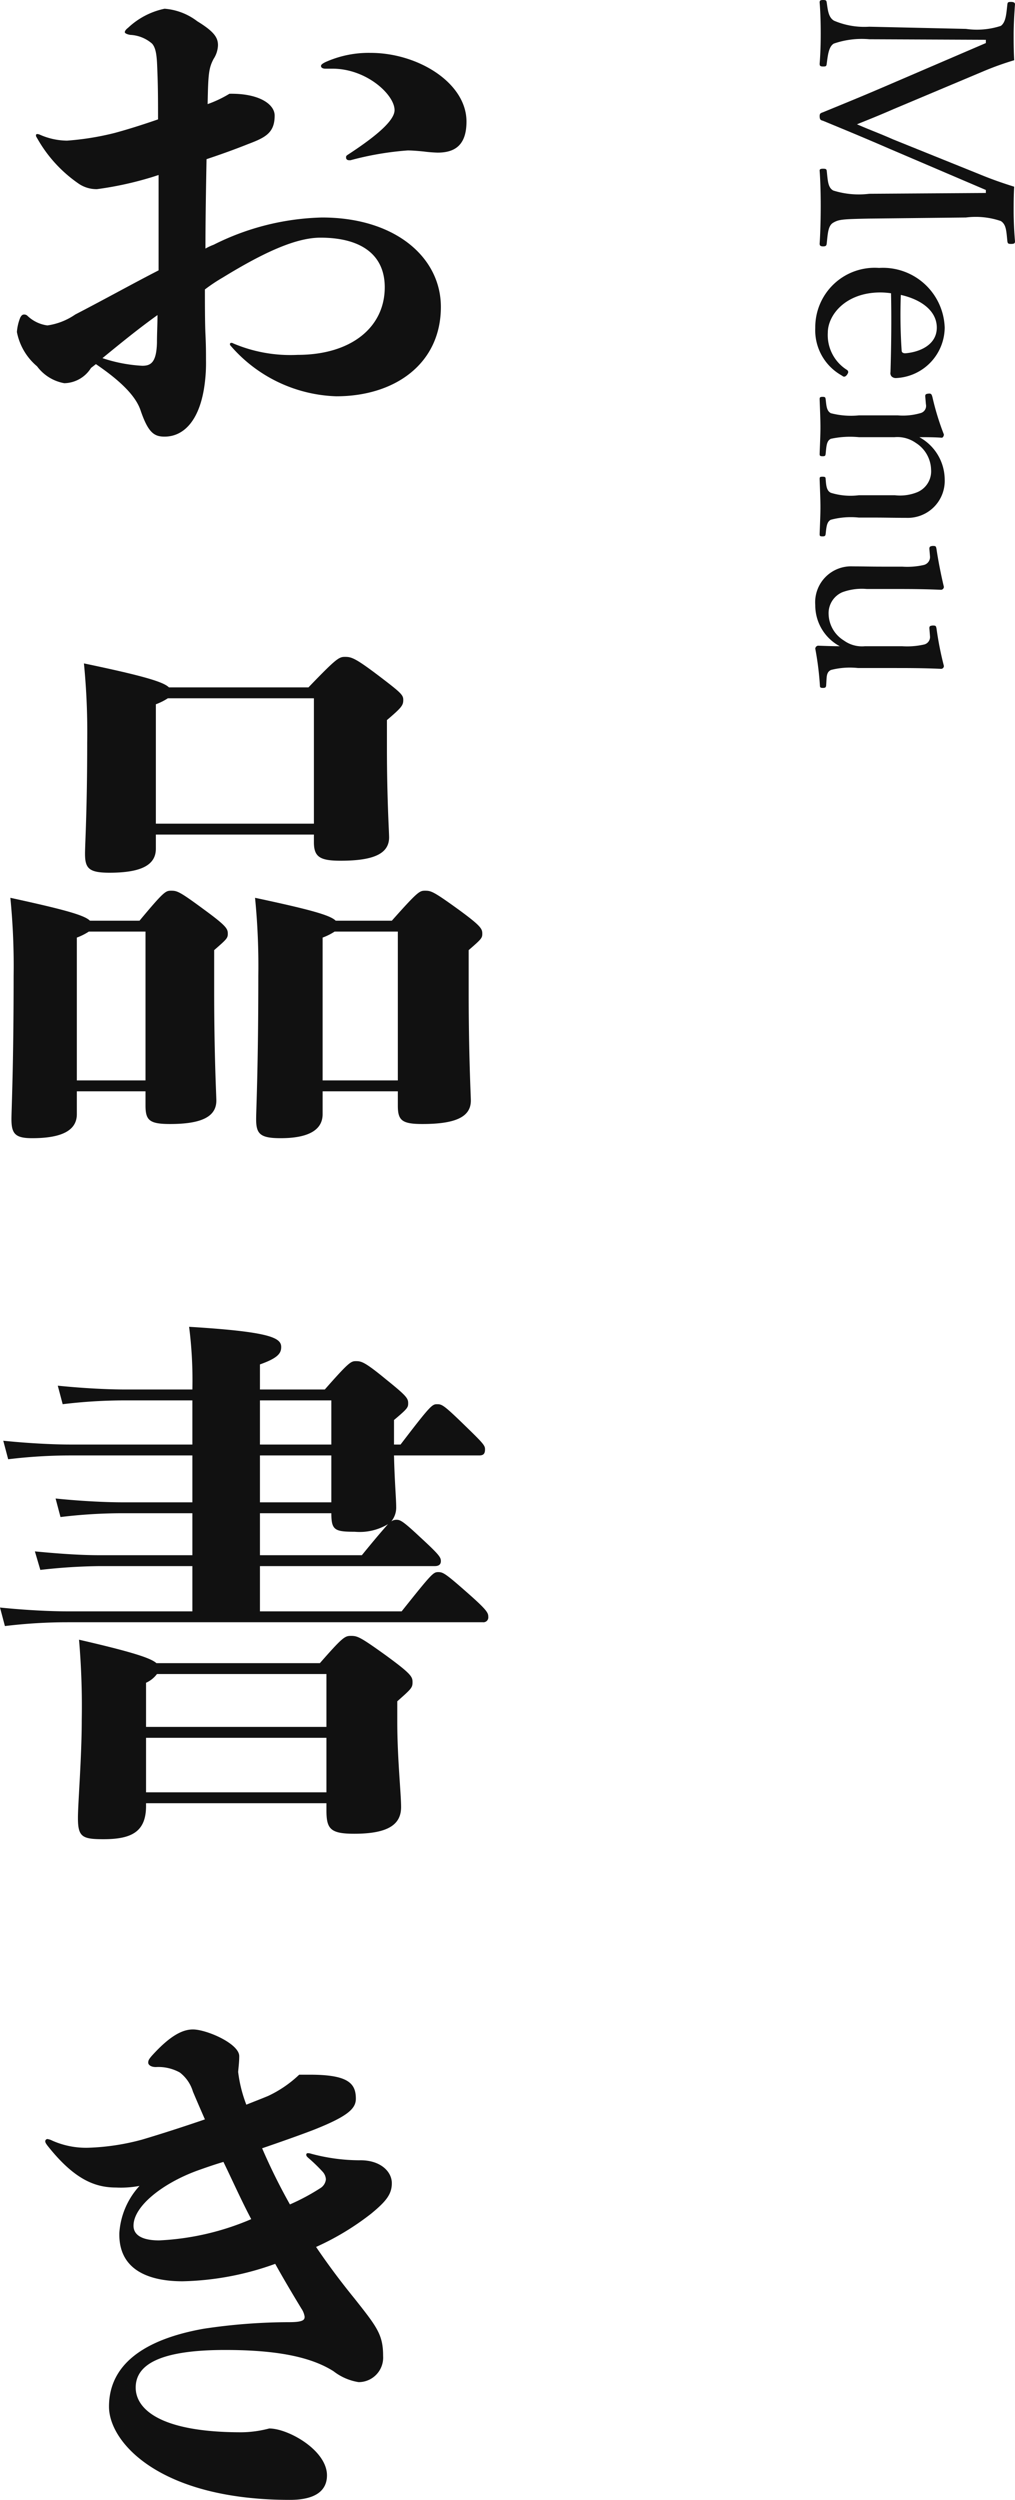
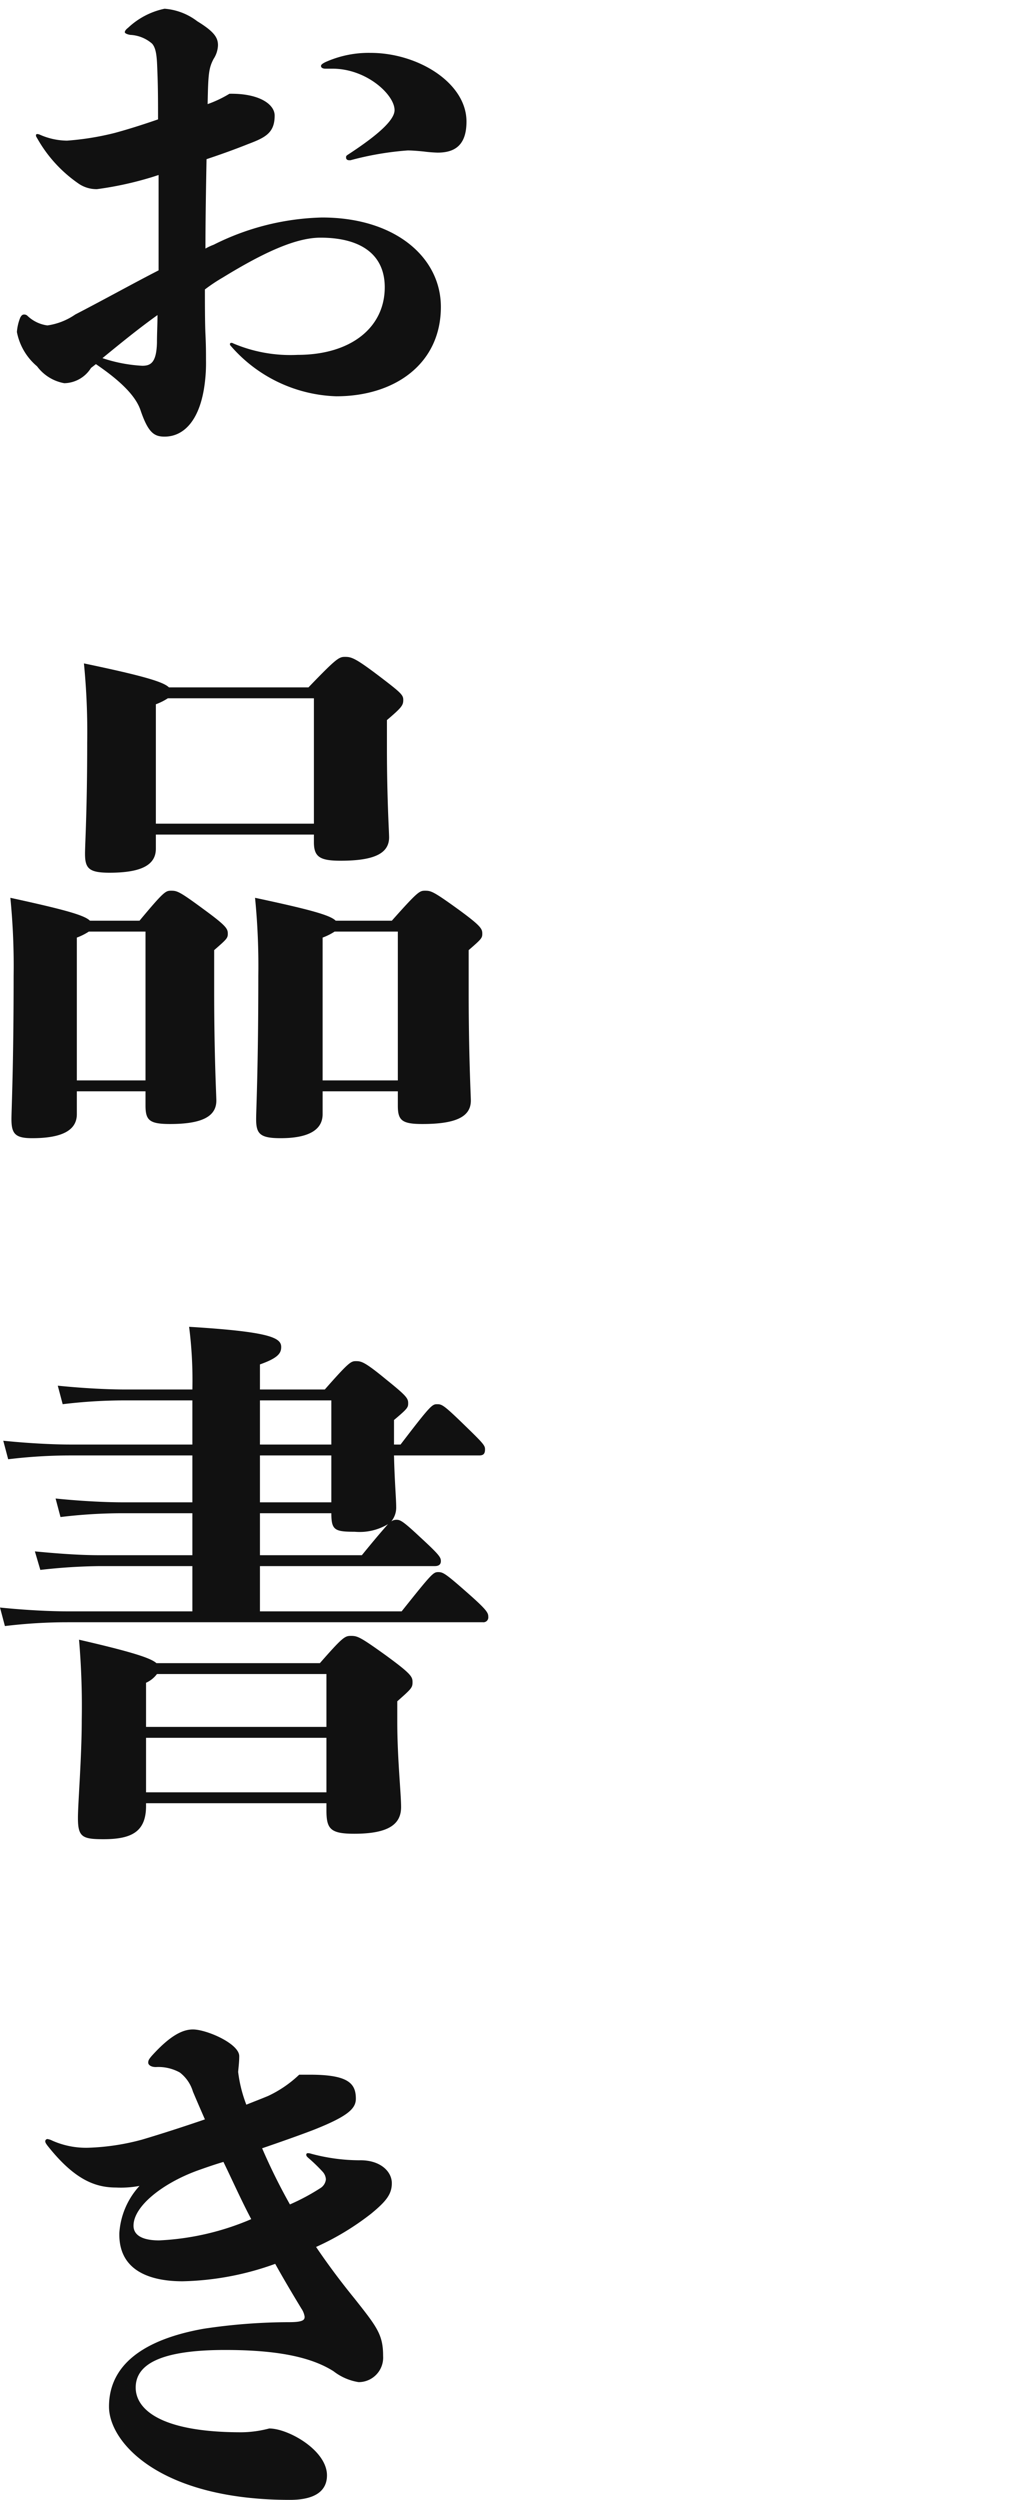
<svg xmlns="http://www.w3.org/2000/svg" width="74.5" height="183.44" viewBox="0 0 74.5 183.44">
  <g id="グループ_27179" data-name="グループ 27179" transform="translate(14360.558 -7875.68)">
    <path id="パス_53427" data-name="パス 53427" d="M9.44-4.6c2,1.36,2.96,2.44,3.28,3.4.56,1.64,1,1.92,1.76,1.92,1.44,0,2.64-1.24,2.96-4a11.82,11.82,0,0,0,.08-1.64c0-.56,0-1-.04-1.88-.04-.84-.04-2.44-.04-3.28a12.61,12.61,0,0,1,1.32-.88c3-1.84,5.36-2.92,7.16-2.92,2.92,0,4.72,1.2,4.72,3.64,0,2.92-2.44,4.96-6.4,4.96a10.718,10.718,0,0,1-4.72-.84.24.24,0,0,0-.16-.04c-.08,0-.12.12-.04.2a10.687,10.687,0,0,0,7.76,3.72c4.32,0,7.68-2.4,7.68-6.56,0-3.64-3.36-6.56-8.72-6.56a18.631,18.631,0,0,0-7.96,2,4.037,4.037,0,0,0-.6.28c0-2.2.04-4.36.08-6.56,1.08-.36,2.08-.72,3.08-1.12,1.28-.48,1.92-.84,1.92-2.08,0-.84-1.16-1.64-3.32-1.6a8.559,8.559,0,0,1-1.6.76c.04-2.2.08-2.64.44-3.32a1.961,1.961,0,0,0,.32-1c0-.56-.28-1-1.52-1.76a4.523,4.523,0,0,0-2.4-.92,5.562,5.562,0,0,0-2.68,1.4c-.16.12-.24.24-.24.32s.16.16.4.2a2.63,2.63,0,0,1,1.6.64c.36.4.36,1.2.4,2.28s.04,2.2.04,3.28c-1.04.36-2.16.72-3.2,1A20.357,20.357,0,0,1,7.32-21a5.025,5.025,0,0,1-2-.44c-.2-.08-.28-.04-.28.04s0,.08.12.28a9.955,9.955,0,0,0,2.96,3.24,2.32,2.32,0,0,0,1.4.44,24.788,24.788,0,0,0,3.76-.8c.28-.08.52-.16.76-.24v7c-1.8.92-3.88,2.08-6.12,3.24a4.788,4.788,0,0,1-2.04.8A2.611,2.611,0,0,1,4.4-8.16a.338.338,0,0,0-.24-.08c-.12,0-.2.08-.28.24a3.531,3.531,0,0,0-.24,1.04A4.356,4.356,0,0,0,5.12-4.44a3.184,3.184,0,0,0,2,1.24A2.366,2.366,0,0,0,9.08-4.32Zm4.52-3.6c0,.68-.04,1.36-.04,2.04-.04,1.48-.48,1.68-1.08,1.68a11.042,11.042,0,0,1-2.92-.56C11.24-6.12,12.56-7.2,13.96-8.2ZM28.12-19.56a22.334,22.334,0,0,1,4.2-.72c.36,0,.8.04,1.2.08a9.984,9.984,0,0,0,1,.08c1.24,0,2.12-.52,2.12-2.28,0-2.84-3.56-5.04-7.04-5.04a7.74,7.74,0,0,0-3.32.68c-.24.12-.32.2-.32.28,0,.12.12.2.32.2h.52c2.52,0,4.56,1.92,4.56,3.04,0,.64-.92,1.64-3.44,3.28-.12.08-.12.12-.12.2,0,.12.08.2.24.2ZM13.84,29.92h11.6v.56c0,1.08.44,1.36,1.96,1.36,2.44,0,3.56-.52,3.56-1.72,0-.36-.16-2.88-.16-6.56V21.52c1.08-.92,1.2-1.08,1.2-1.48,0-.36-.16-.52-1.68-1.68-1.84-1.4-2.12-1.48-2.6-1.48-.44,0-.64.12-2.68,2.24H14.8c-.4-.4-1.84-.84-6.24-1.76a51.4,51.4,0,0,1,.24,5.8c0,4.96-.16,7.48-.16,8.16,0,1.08.28,1.4,1.8,1.4,2.32,0,3.4-.56,3.4-1.76Zm0-.8V20.36a4.382,4.382,0,0,0,.88-.44H25.44v9.2ZM9,36.24c-.4-.4-1.8-.8-5.84-1.68a50.768,50.768,0,0,1,.24,5.72c0,6.68-.16,9.84-.16,10.52,0,1.08.28,1.4,1.52,1.4,2.16,0,3.28-.56,3.28-1.76V48.76h5.04V49.8c0,1.08.28,1.36,1.8,1.36,2.28,0,3.4-.52,3.4-1.72,0-.36-.16-3.28-.16-8.04v-3c.92-.8,1-.88,1-1.2,0-.36-.08-.56-1.72-1.76-1.84-1.36-2-1.4-2.44-1.4-.4,0-.52.04-2.32,2.2ZM8.04,47.96V37.48a4.382,4.382,0,0,0,.88-.44h4.16V47.96Zm19-11.72c-.4-.4-1.8-.8-5.92-1.68a50.768,50.768,0,0,1,.24,5.72c0,6.68-.16,9.84-.16,10.52,0,1.08.28,1.4,1.8,1.4,1.96,0,3.08-.56,3.08-1.76V48.76H31.6V49.8c0,1.08.28,1.36,1.8,1.36,2.44,0,3.56-.52,3.56-1.72,0-.36-.16-3.28-.16-8.04v-3c.92-.8,1-.88,1-1.2,0-.36-.08-.56-1.72-1.76-1.88-1.36-2.04-1.4-2.48-1.4-.4,0-.52.04-2.44,2.2Zm-.96,11.72V37.48a4.382,4.382,0,0,0,.88-.44H31.6V47.96ZM13.88,90.72c-.4-.36-1.68-.8-5.68-1.72a56.982,56.982,0,0,1,.2,5.88c0,2.76-.28,6.12-.28,7.2,0,1.4.32,1.56,1.88,1.56,2.08,0,3.12-.56,3.12-2.44V101H26.36v.52c0,1.36.28,1.72,2.04,1.72,2.56,0,3.44-.72,3.44-1.96,0-1-.28-3.6-.28-6.24V93.52c1.04-.92,1.12-1,1.12-1.4s-.08-.6-2-2c-1.84-1.32-2.04-1.4-2.52-1.4-.44,0-.6.08-2.28,2Zm-.76,9.48v-4H26.36v4Zm13.24-4.8H13.12V92.16a2.025,2.025,0,0,0,.8-.64H26.36Zm-4.88-8.48V83.6H34.32c.28,0,.44-.12.44-.36,0-.28-.08-.44-1.56-1.8-1.28-1.2-1.44-1.24-1.72-1.24a.645.645,0,0,0-.36.12,1.6,1.6,0,0,0,.36-1.08c0-.56-.12-1.92-.16-3.76h6.24c.28,0,.44-.08.44-.44,0-.28-.08-.4-1.4-1.68-1.64-1.6-1.76-1.64-2.12-1.64s-.48.08-2.68,2.96h-.48v-1.8c1-.84,1.04-.92,1.04-1.24,0-.36-.16-.56-1.6-1.72-1.6-1.32-1.84-1.36-2.24-1.36-.36,0-.52.08-2.28,2.08H21.48V68.8c1.36-.48,1.56-.84,1.56-1.28,0-.68-.84-1.12-6.76-1.48a30.857,30.857,0,0,1,.24,4.6H11.6c-1.2,0-3-.08-4.96-.28L7,71.72a38.119,38.119,0,0,1,4.6-.28h4.92v3.24H7.6c-1.2,0-3-.08-4.96-.28L3,75.76a38.121,38.121,0,0,1,4.6-.28h8.92v3.44H11.44c-1.2,0-3-.08-4.96-.28L6.84,80a38.12,38.12,0,0,1,4.6-.28h5.08V82.8H9.72c-1.24,0-2.68-.08-4.76-.28l.4,1.36a41.459,41.459,0,0,1,4.36-.28h6.8v3.32H7.36c-1.2,0-3-.08-4.96-.28L2.76,88a38.12,38.12,0,0,1,4.6-.28H37.84a.359.359,0,0,0,.4-.4c0-.28-.08-.48-1.44-1.68-1.72-1.52-1.88-1.6-2.24-1.6s-.48.12-2.68,2.88Zm0-7.2h5.24c0,1.24.24,1.36,1.72,1.36a4.042,4.042,0,0,0,2.44-.56c-.32.36-.88,1-1.92,2.28H21.48Zm0-4.24h5.24v3.44H21.48Zm0-4.04h5.24v3.24H21.48Zm2.88,49.48a8.566,8.566,0,0,1-2.28,1.56c-.48.2-1,.4-1.6.64a10.024,10.024,0,0,1-.6-2.4c.04-.48.08-.76.08-1.16,0-.92-2.4-1.96-3.4-1.96-.72,0-1.64.4-3.04,1.96-.2.24-.24.32-.24.48s.2.32.56.32a3.246,3.246,0,0,1,1.76.4,2.765,2.765,0,0,1,.96,1.4c.32.76.6,1.4.88,2.04-1.52.52-3.12,1.04-4.6,1.48a16.959,16.959,0,0,1-3.96.6,6.1,6.1,0,0,1-2.64-.52,1.178,1.178,0,0,0-.36-.12.172.172,0,0,0-.16.16c0,.08.04.16.16.32,1.96,2.48,3.48,3.08,5.04,3.08a7.39,7.39,0,0,0,1.72-.12,5.662,5.662,0,0,0-1.48,3.44c-.08,2.92,2.48,3.56,4.64,3.56a21.154,21.154,0,0,0,6.8-1.28c.6,1.08,1.24,2.16,1.92,3.28a1.447,1.447,0,0,1,.24.6c0,.24-.12.4-1.16.4a42.43,42.43,0,0,0-6.24.48c-3.16.56-6.96,1.96-6.96,5.72,0,2.64,3.76,6.84,13.28,6.84,1.88,0,2.72-.68,2.72-1.8,0-1.84-2.84-3.44-4.24-3.44a8.245,8.245,0,0,1-2.04.28c-6.08,0-7.76-1.76-7.76-3.28,0-1.64,1.68-2.76,6.56-2.76,3.84,0,6.32.52,7.96,1.56a4.035,4.035,0,0,0,1.84.8,1.8,1.8,0,0,0,1.8-1.92c0-1.56-.44-2.12-2.12-4.24-1.04-1.28-1.96-2.52-2.8-3.76a19.569,19.569,0,0,0,4.04-2.44c1.12-.92,1.52-1.44,1.52-2.24,0-.88-.88-1.72-2.4-1.68a13.758,13.758,0,0,1-3.52-.48.7.7,0,0,0-.24-.04.106.106,0,0,0-.12.12c0,.08.04.12.12.2a12.175,12.175,0,0,1,1.08,1.04.9.9,0,0,1,.24.56.858.858,0,0,1-.4.64,15.845,15.845,0,0,1-2.24,1.2,43.752,43.752,0,0,1-2.04-4.12c1.4-.48,2.76-.96,3.8-1.36,2.52-1,3.08-1.56,3.08-2.28,0-1.12-.56-1.76-3.36-1.76Zm-5.56,6.4c.68,1.4,1.32,2.84,2.04,4.2a19.415,19.415,0,0,1-6.76,1.56c-1.12,0-1.88-.32-1.88-1.08,0-1.44,2.16-3.12,4.68-4.04C17.44,127.76,18.12,127.52,18.8,127.32Z" transform="translate(-14362.958 7907)" fill="#111" />
-     <path id="パス_53428" data-name="パス 53428" d="M10.92-5.98c-.46,1.04-.7,1.72-1.12,2.68-.4-1-.7-1.74-1.12-2.7L5.92-12.56a22.05,22.05,0,0,1-.82-2.28c-.78.04-1.26.04-1.9.04-.58,0-1.44-.04-2.2-.1-.1,0-.18.06-.18.3,0,.22.04.24.18.26.68.08,1.3.1,1.58.48A5.68,5.68,0,0,1,2.8-11.3L2.64-4.2A5.657,5.657,0,0,1,2.2-1.62c-.24.42-.8.46-1.34.54-.14.02-.18.06-.18.26s.04.26.18.26c.7-.06,1.54-.08,2.28-.08s1.48.02,2.22.08c.16,0,.2-.06.2-.26s-.02-.24-.2-.26c-.6-.08-1.26-.14-1.48-.52a6.254,6.254,0,0,1-.32-2.6l.04-8.56h.24l3.18,7.4c.74,1.72,1.26,3,1.9,4.56.06.16.08.24.28.24.26,0,.3-.08.34-.24.62-1.5,1.16-2.82,2.08-4.94l3-7.02h.22L14.9-4.2a6.23,6.23,0,0,1-.24,2.64c-.22.4-.74.4-1.46.48-.1.02-.14.06-.14.26s.04.26.14.26c.8-.06,1.78-.08,2.6-.08.78,0,1.9.02,2.76.08.14,0,.2-.06.2-.26s-.06-.24-.2-.26c-.76-.08-1.32-.1-1.54-.48-.24-.42-.26-.66-.3-2.64l-.08-7.1a5.7,5.7,0,0,1,.26-2.56c.26-.4.72-.4,1.48-.48.16-.02.2-.06.2-.26,0-.24-.04-.3-.2-.3-.64.06-1.54.1-2.16.1s-1.16,0-1.84-.04c-.3.96-.58,1.74-.92,2.56ZM22.2-5.8c1.76-.04,3.84-.02,5.8.04a.347.347,0,0,0,.32-.1.453.453,0,0,0,.1-.34,3.738,3.738,0,0,0-3.7-3.54,4.538,4.538,0,0,0-4.38,4.82,4.363,4.363,0,0,0,4.4,4.68,3.794,3.794,0,0,0,3.48-1.92c.08-.12.1-.14.1-.2,0-.16-.26-.3-.34-.3a.2.2,0,0,0-.16.1,3.018,3.018,0,0,1-2.72,1.4c-1.32,0-2.96-1.32-2.96-3.86A5.581,5.581,0,0,1,22.2-5.8Zm.12-.72c.36-1.58,1.22-2.64,2.4-2.64,1.24,0,1.78,1.2,1.88,2.26.02.18-.04.32-.2.32A39.673,39.673,0,0,1,22.32-6.52Zm8.02-1.84a.547.547,0,0,1,.66.42,4.585,4.585,0,0,1,.16,1.64v2.86A5.886,5.886,0,0,1,31-1.38c-.18.32-.56.32-1.04.38-.12.02-.16.04-.16.22s.04.22.16.22c.66-.02,1.42-.06,2.08-.06.6,0,1.32.04,1.96.06.12,0,.16-.04.16-.22S34.12-.98,34-1c-.58-.06-.96-.06-1.12-.38a6.659,6.659,0,0,1-.12-2.06V-6.06a2.345,2.345,0,0,1,.42-1.56,2.394,2.394,0,0,1,1.96-1.12A1.662,1.662,0,0,1,36.8-7.72a3.37,3.37,0,0,1,.22,1.64v2.64a4.884,4.884,0,0,1-.18,2.06c-.16.32-.54.34-1.02.38-.12,0-.16.04-.16.22s.02.22.16.22c.68-.02,1.44-.06,2.08-.06.62,0,1.34.04,1.98.06.14,0,.16-.04.16-.22,0-.16-.04-.2-.16-.22-.54-.06-.9-.08-1.06-.38a5.687,5.687,0,0,1-.16-2.06v-1.3c0-.5.02-1.48.02-2.2a2.712,2.712,0,0,0-2.82-2.8,3.562,3.562,0,0,0-3.1,1.86c0-.52,0-1.1.04-1.64,0-.1-.14-.16-.24-.16a19.172,19.172,0,0,1-2.74.84c-.22.06-.26.1-.26.24.02.3.08.3.3.28Zm20.28,7.3c-.32-.02-.64-.02-.78-.34a5.571,5.571,0,0,1-.14-1.98V-6.06c0-.9,0-2.04.06-3.42a.206.206,0,0,0-.22-.2,23.714,23.714,0,0,1-2.74.54c-.2.04-.22.06-.22.28.02.22.06.26.26.24l.52-.04a.567.567,0,0,1,.62.46,5.644,5.644,0,0,1,.12,1.58v2.74a2.263,2.263,0,0,1-.42,1.54,2.344,2.344,0,0,1-1.92,1.12,1.675,1.675,0,0,1-1.62-1,4.144,4.144,0,0,1-.24-1.8V-6.06c0-.9,0-2.06.06-3.42a.219.219,0,0,0-.22-.2c-.82.2-1.94.42-2.76.54-.22.04-.24.06-.24.28.02.22.08.26.28.24l.48-.04a.6.6,0,0,1,.64.46,5.5,5.5,0,0,1,.12,1.58V-5.1c0,.76-.02,1.36-.02,2.1A2.635,2.635,0,0,0,45.08-.24a3.4,3.4,0,0,0,3.02-1.8c0,.54-.02,1.02-.04,1.6a.235.235,0,0,0,.22.2,22.138,22.138,0,0,1,2.7-.34c.14,0,.18-.04.18-.22s-.04-.22-.18-.24Z" transform="translate(-14300.958 7875) rotate(90)" fill="#111" />
  </g>
</svg>